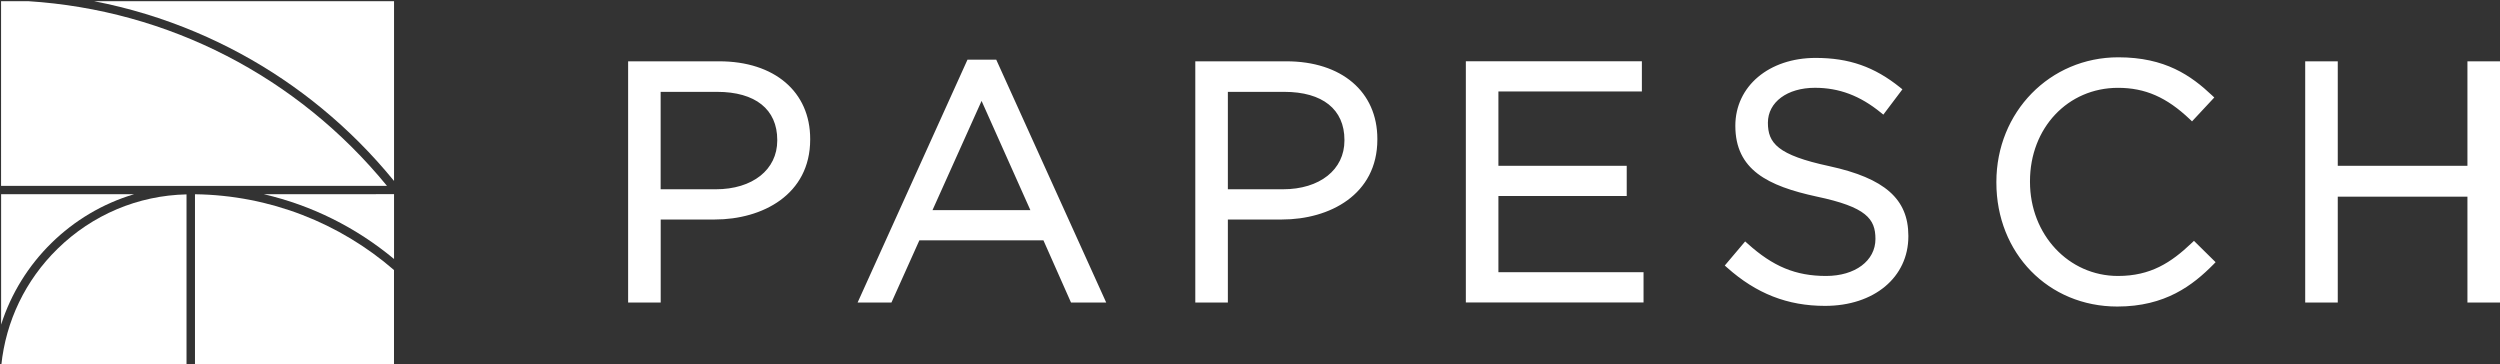
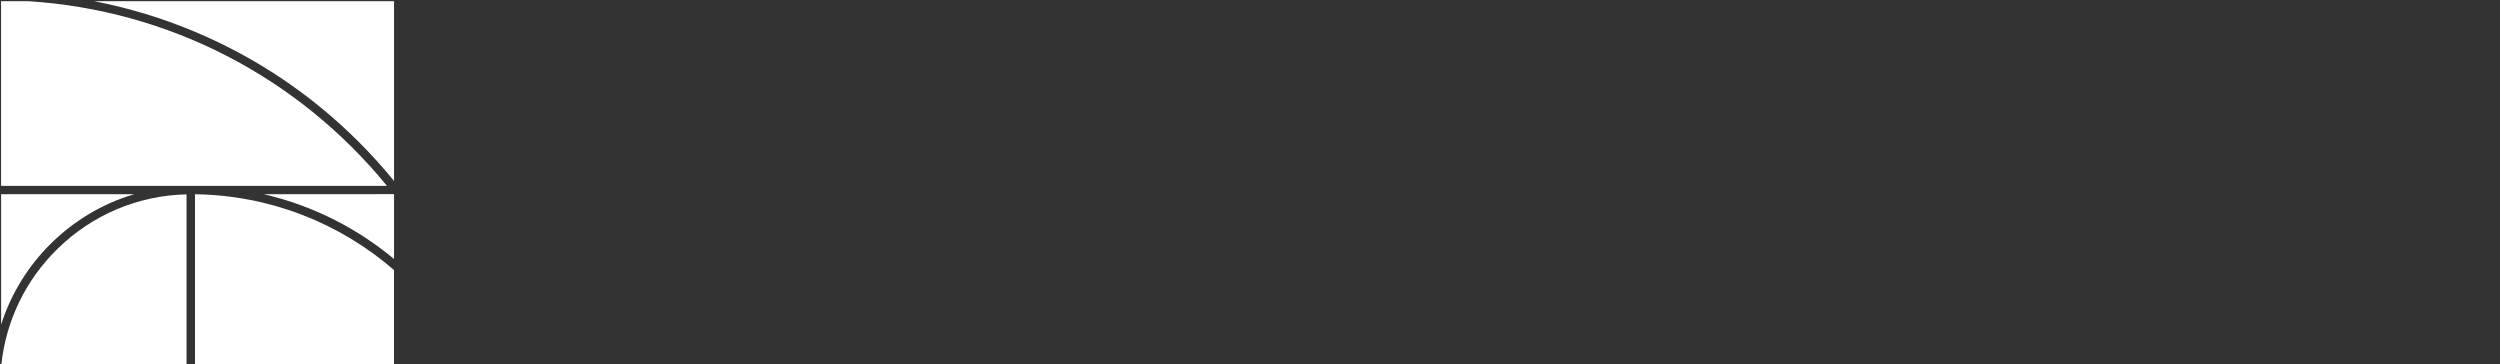
<svg xmlns="http://www.w3.org/2000/svg" viewBox="0 0 151 22" width="151" height="22">
  <rect x="0" y="0" width="151" height="22" fill="#333333" stroke="none" />
  <g transform="matrix(0.266, 0, 0, 0.266, -81.403, -90.116)">
    <path class="st0" d="M306.28,380.98h87.61c-20.37-24.89-49.7-39.92-81.47-41.93h-6.15V380.98z" style="fill: rgb(255, 255, 255);" />
    <path class="st0" d="M327.37,339.05c7.92,1.53,15.66,3.88,23.12,7.03c13.89,5.87,26.36,14.28,37.07,24.99 c2.79,2.79,5.44,5.74,7.94,8.8v-40.82L327.37,339.05z" style="fill: rgb(255, 255, 255);" />
    <path class="st0" d="M336.47,382.88h-30.19v29.61C310.8,398.31,322.17,387.14,336.47,382.88z" style="fill: rgb(255, 255, 255);" />
    <path class="st0" d="M306.32,421.72h42.06v-38.8c-11.01,0.24-21.39,4.62-29.29,12.36C311.8,402.41,307.35,411.7,306.32,421.72z" style="fill: rgb(255, 255, 255);" />
    <path class="st0" d="M350.3,421.72h45.19V400.1c-12.33-10.69-28.22-16.99-45.19-17.21V421.72z" style="fill: rgb(255, 255, 255);" />
    <path class="st0" d="M365.93,382.88c10.89,2.53,20.93,7.53,29.57,14.71v-14.72L365.93,382.88z" style="fill: rgb(255, 255, 255);" />
  </g>
-   <path class="st0" d="M 48.935 8.389 L 48.935 8.429 C 48.935 11.764 46.04 13.258 43.172 13.258 L 39.906 13.258 L 39.906 18.271 L 37.939 18.271 L 37.939 3.703 L 43.438 3.703 C 46.777 3.703 48.935 5.542 48.935 8.389 Z M 39.906 11.432 L 43.234 11.432 C 45.455 11.432 46.946 10.249 46.946 8.49 L 46.946 8.45 C 46.946 6.605 45.623 5.548 43.313 5.548 L 39.903 5.548 L 39.903 11.432 Z M 66.814 18.271 L 64.688 18.271 L 63.024 14.518 L 55.529 14.518 L 53.844 18.271 L 51.8 18.271 L 58.437 3.602 L 60.172 3.602 L 66.814 18.271 Z M 59.287 6.095 L 56.323 12.692 L 62.235 12.692 L 59.287 6.095 Z M 83.192 8.389 L 83.192 8.429 C 83.192 11.764 80.298 13.258 77.43 13.258 L 74.163 13.258 L 74.163 18.271 L 72.196 18.271 L 72.196 3.703 L 77.696 3.703 C 81.034 3.703 83.192 5.542 83.192 8.389 Z M 74.163 11.432 L 77.491 11.432 C 79.713 11.432 81.204 10.249 81.204 8.49 L 81.204 8.45 C 81.204 6.605 79.88 5.548 77.571 5.548 L 74.163 5.548 L 74.163 11.432 Z M 90.504 16.445 L 90.504 11.839 L 98.254 11.839 L 98.254 10.013 L 90.504 10.013 L 90.504 5.526 L 99.169 5.526 L 99.169 3.7 L 88.537 3.7 L 88.537 18.268 L 99.27 18.268 L 99.27 16.442 L 90.504 16.442 Z M 110.491 10.036 C 107.355 9.364 106.781 8.639 106.781 7.413 C 106.781 6.169 107.95 5.303 109.622 5.303 C 111.084 5.303 112.349 5.779 113.606 6.805 L 113.753 6.924 L 114.906 5.396 L 114.768 5.284 C 113.21 4.032 111.682 3.498 109.662 3.498 C 106.853 3.498 104.814 5.204 104.814 7.597 C 104.814 10.26 106.778 11.233 109.728 11.873 C 112.729 12.506 113.277 13.218 113.277 14.435 C 113.277 15.751 112.049 16.668 110.295 16.668 C 108.463 16.668 107.089 16.099 105.548 14.707 L 105.407 14.582 L 104.176 16.038 L 104.309 16.155 C 106.082 17.737 107.964 18.475 110.234 18.475 C 113.197 18.475 115.265 16.748 115.265 14.276 L 115.265 14.236 C 115.262 12.019 113.835 10.765 110.491 10.036 Z M 132.515 14.547 L 132.387 14.669 C 131.13 15.868 129.891 16.668 127.927 16.668 C 124.945 16.668 122.611 14.172 122.611 10.985 L 122.611 10.946 C 122.611 7.729 124.897 5.305 127.927 5.305 C 129.567 5.305 130.864 5.874 132.265 7.203 L 132.398 7.331 L 133.743 5.888 L 133.61 5.763 C 132.342 4.567 130.779 3.461 127.946 3.461 C 123.815 3.461 120.581 6.767 120.581 10.988 L 120.581 11.028 C 120.581 15.296 123.72 18.515 127.885 18.515 C 130.79 18.515 132.451 17.226 133.695 15.967 L 133.822 15.836 L 132.515 14.547 Z M 149.033 3.703 L 149.033 10.013 L 141.201 10.013 L 141.201 3.703 L 139.234 3.703 L 139.234 18.271 L 141.201 18.271 L 141.201 11.879 L 149.033 11.879 L 149.033 18.271 L 151 18.271 L 151 3.703 L 149.033 3.703 Z" style="fill: rgb(255, 255, 255);" />
</svg>